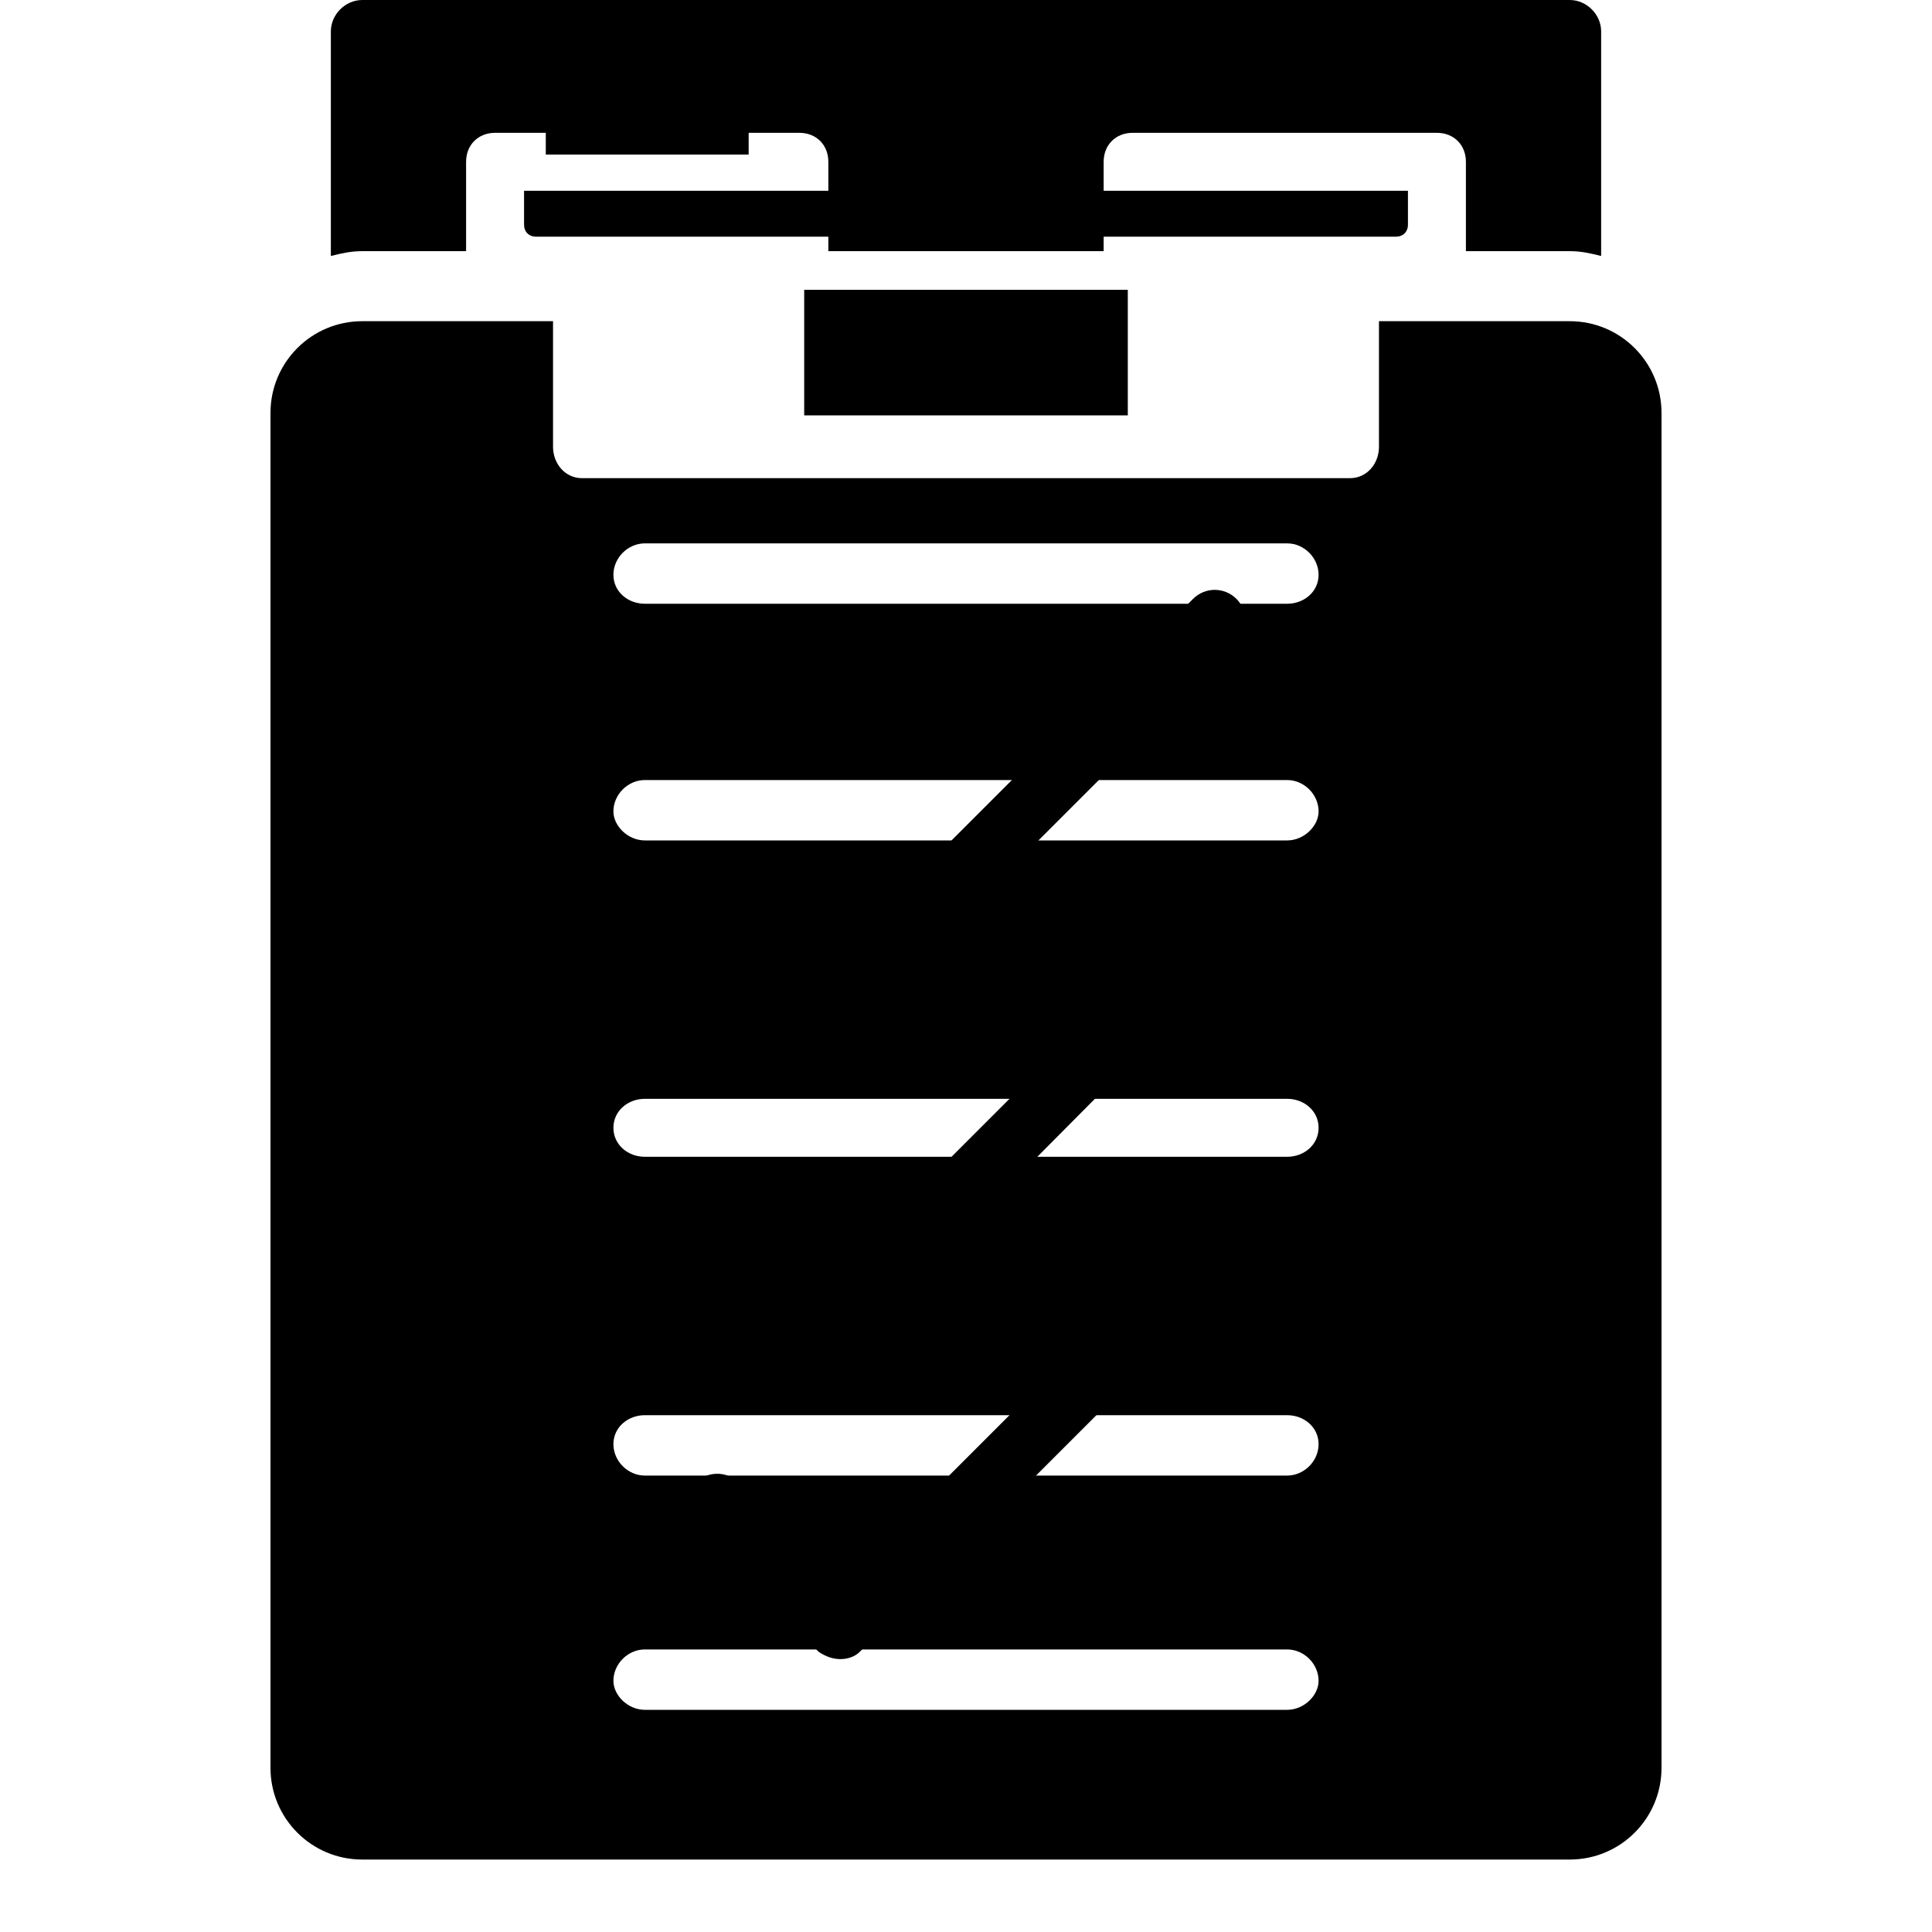
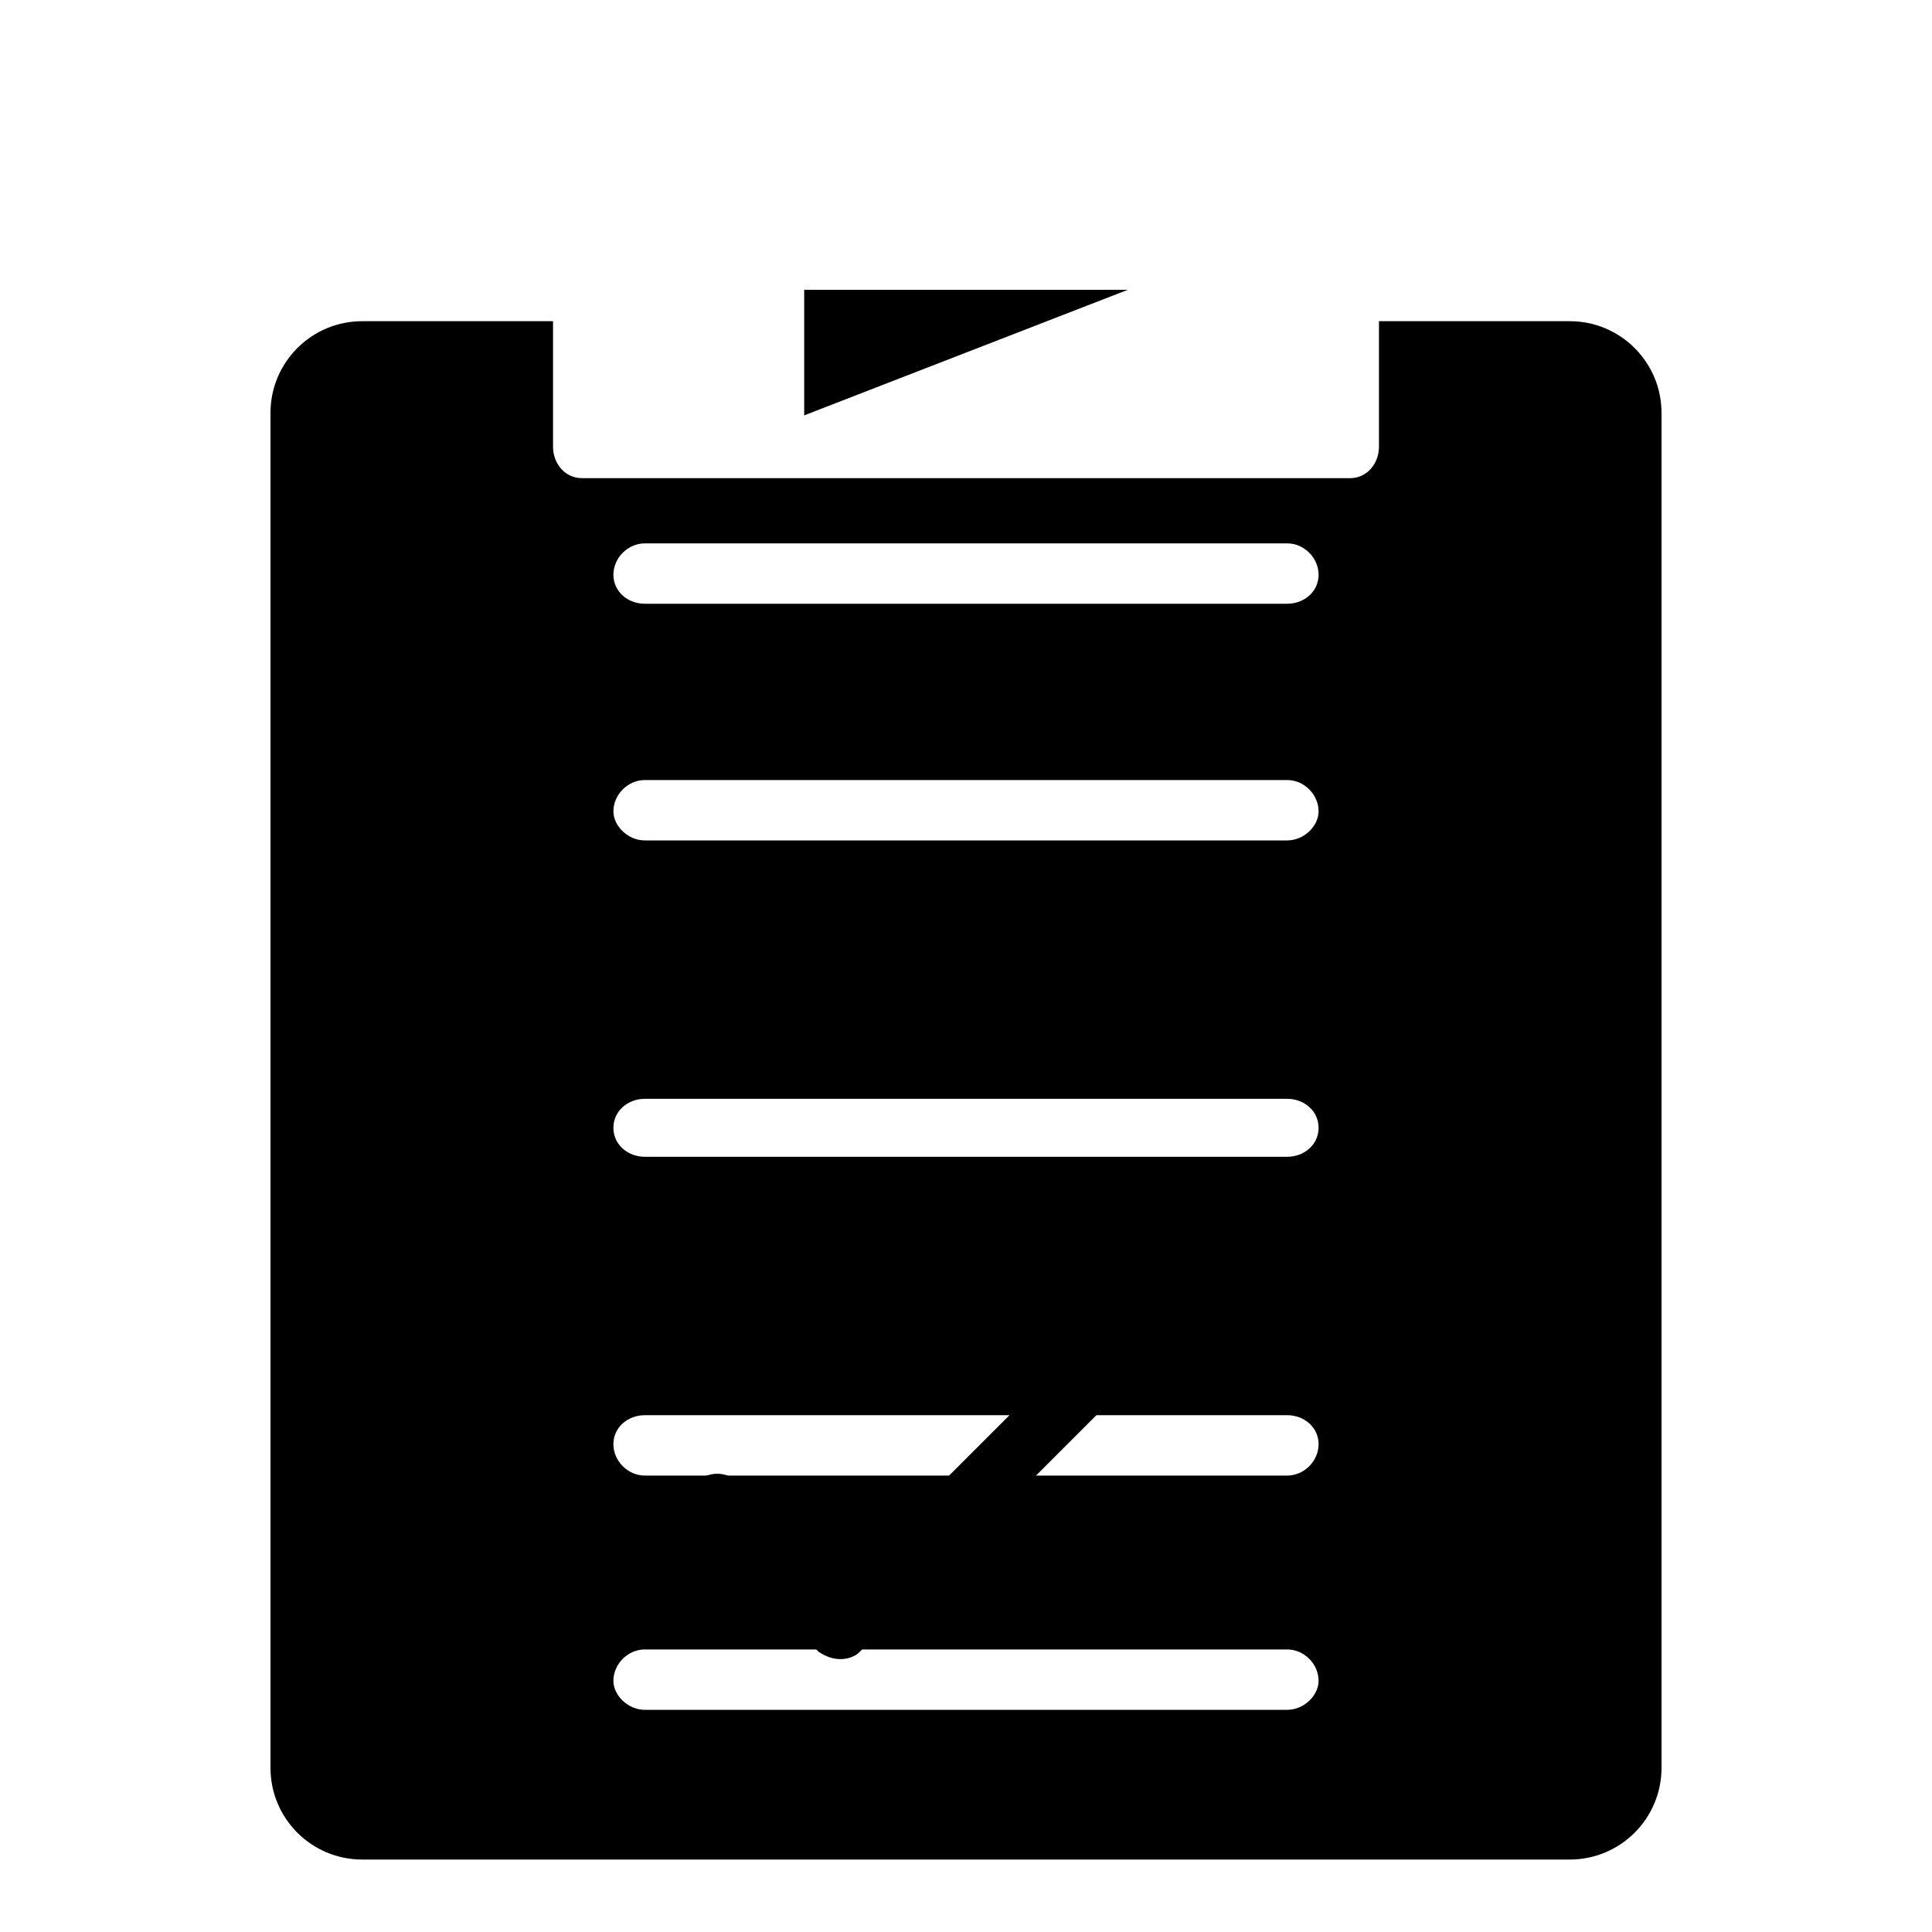
<svg xmlns="http://www.w3.org/2000/svg" width="800pt" height="800pt" viewBox="0 0 800 800" version="1.1">
  <defs />
  <path fill-rule="evenodd" fill="#000000" d="M571,133 L571,133 L650,133 C671,133 688,150 688,171 L688,732 C688,753 671,770 650,770 L150,770 C129,770 112,753 112,732 L112,171 C112,150 129,133 150,133 L229,133 L229,185 C229,192 234,198 241,198 L559,198 C566,198 571,192 571,185 Z M533,348 C540,348 546,342 546,336 C546,329 540,323 533,323 L267,323 C260,323 254,329 254,336 C254,342 260,348 267,348 Z M533,479 C540,479 546,474 546,467 C546,460 540,455 533,455 L267,455 C260,455 254,460 254,467 C254,474 260,479 267,479 Z M533,611 C540,611 546,605 546,598 C546,591 540,586 533,586 L267,586 C260,586 254,591 254,598 C254,605 260,611 267,611 Z M533,250 C540,250 546,245 546,238 C546,231 540,225 533,225 L267,225 C260,225 254,231 254,238 C254,245 260,250 267,250 Z M267,683 C260,683 254,689 254,696 C254,702 260,708 267,708 L533,708 C540,708 546,702 546,696 C546,689 540,683 533,683 Z" />
-   <path fill-rule="evenodd" fill="#000000" d="M226,49 L310,49 L310,64 L226,64 Z" />
-   <path fill-rule="evenodd" fill="#000000" d="M205,55 L331,55 C338,55 343,60 343,67 L343,104 L457,104 L457,67 C457,60 462,55 469,55 L595,55 C602,55 607,60 607,67 L607,104 L650,104 C655,104 659,105 663,106 L663,13 C663,6 657,0 650,0 L150,0 C143,0 137,6 137,13 L137,106 C141,105 145,104 150,104 L193,104 L193,67 C193,60 198,55 205,55 Z" />
-   <path fill-rule="evenodd" fill="#000000" d="M244,79 L556,79 L583,79 L583,93 C583,96 581,98 578,98 L222,98 C219,98 217,96 217,93 L217,79 Z" />
-   <path fill-rule="evenodd" fill="#000000" d="M333,120 L467,120 L467,172 L333,172 Z" />
-   <path fill-rule="evenodd" fill="#000000" d="M288,501 C284,496 284,488 288,483 C293,478 301,478 306,483 L348,525 L494,379 C499,374 507,374 512,379 C517,384 517,392 512,396 L356,553 C354,555 351,556 348,556 C345,556 342,555 339,553 Z" />
-   <path fill-rule="evenodd" fill="#000000" d="M288,370 C284,365 284,357 288,352 C293,348 301,348 306,352 L348,394 L494,248 C499,243 507,243 512,248 C517,253 517,261 512,266 L356,422 C354,424 351,425 348,425 C345,425 342,424 339,422 Z" />
+   <path fill-rule="evenodd" fill="#000000" d="M333,120 L467,120 L333,172 Z" />
  <path fill-rule="evenodd" fill="#000000" d="M288,632 C284,627 284,619 288,614 C293,609 301,609 306,614 L348,656 L494,510 C499,505 507,505 512,510 C517,515 517,523 512,528 L356,684 C354,686 351,687 348,687 C345,687 342,686 339,684 Z" />
</svg>